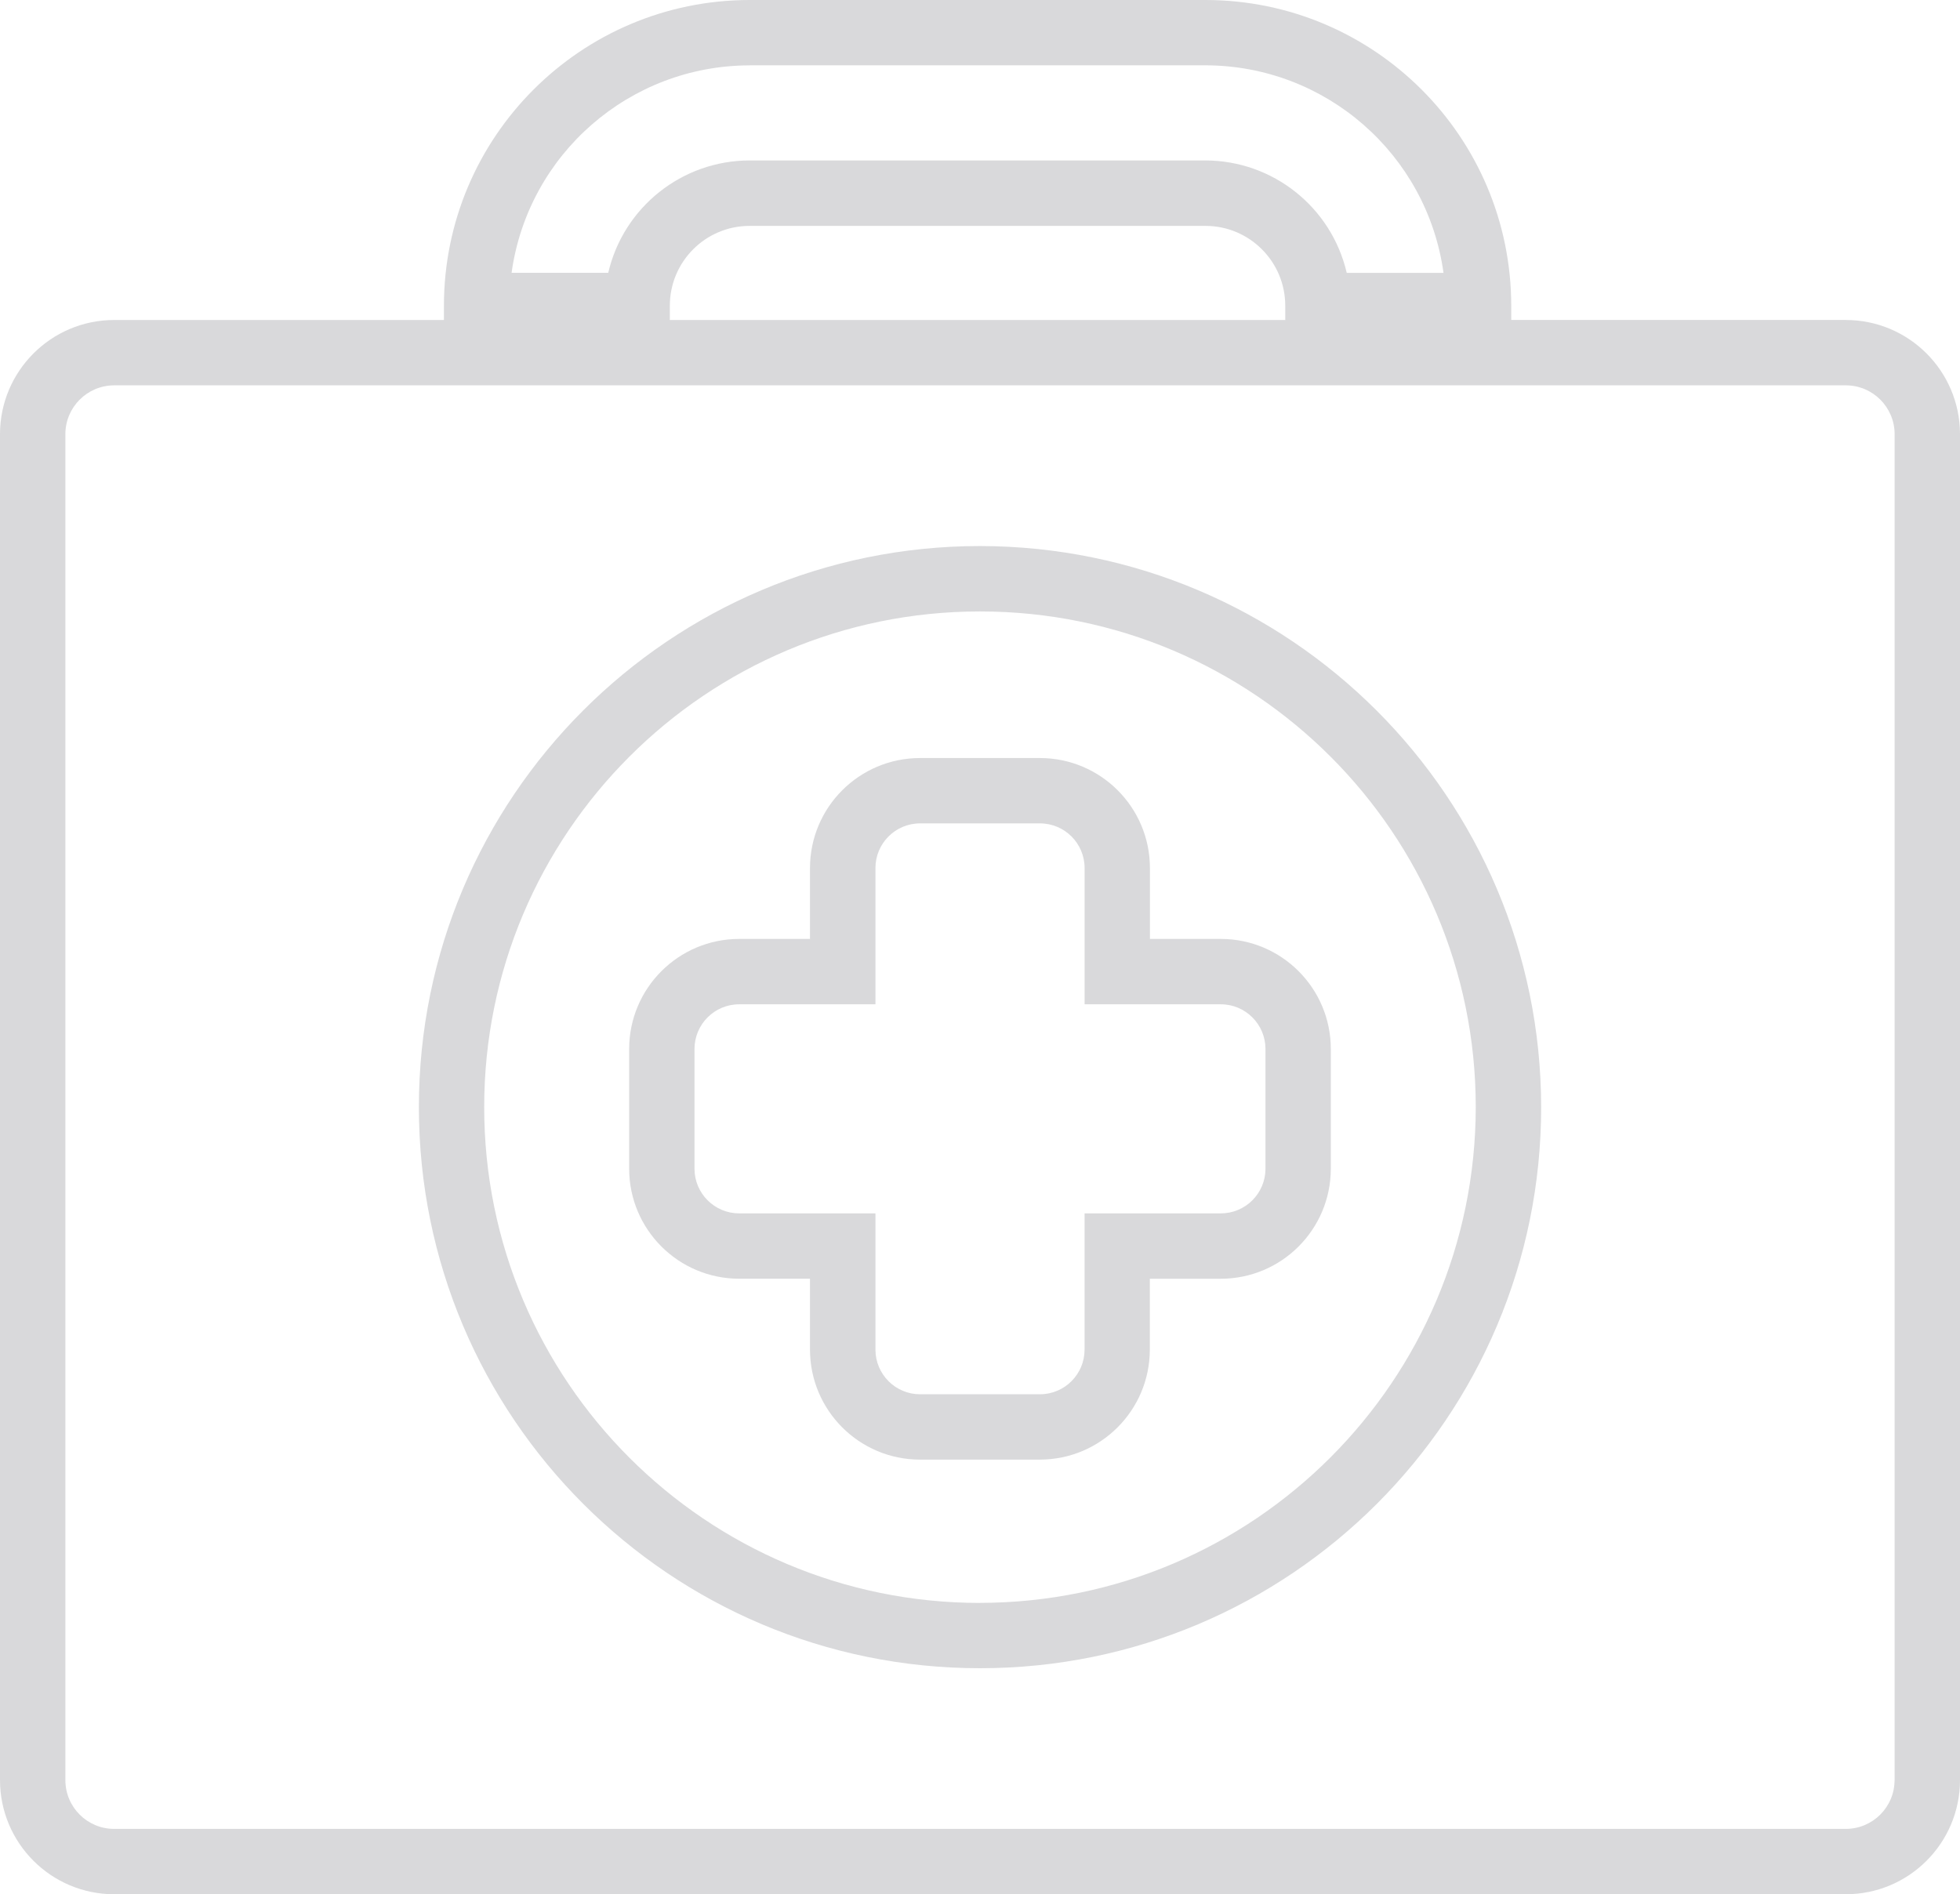
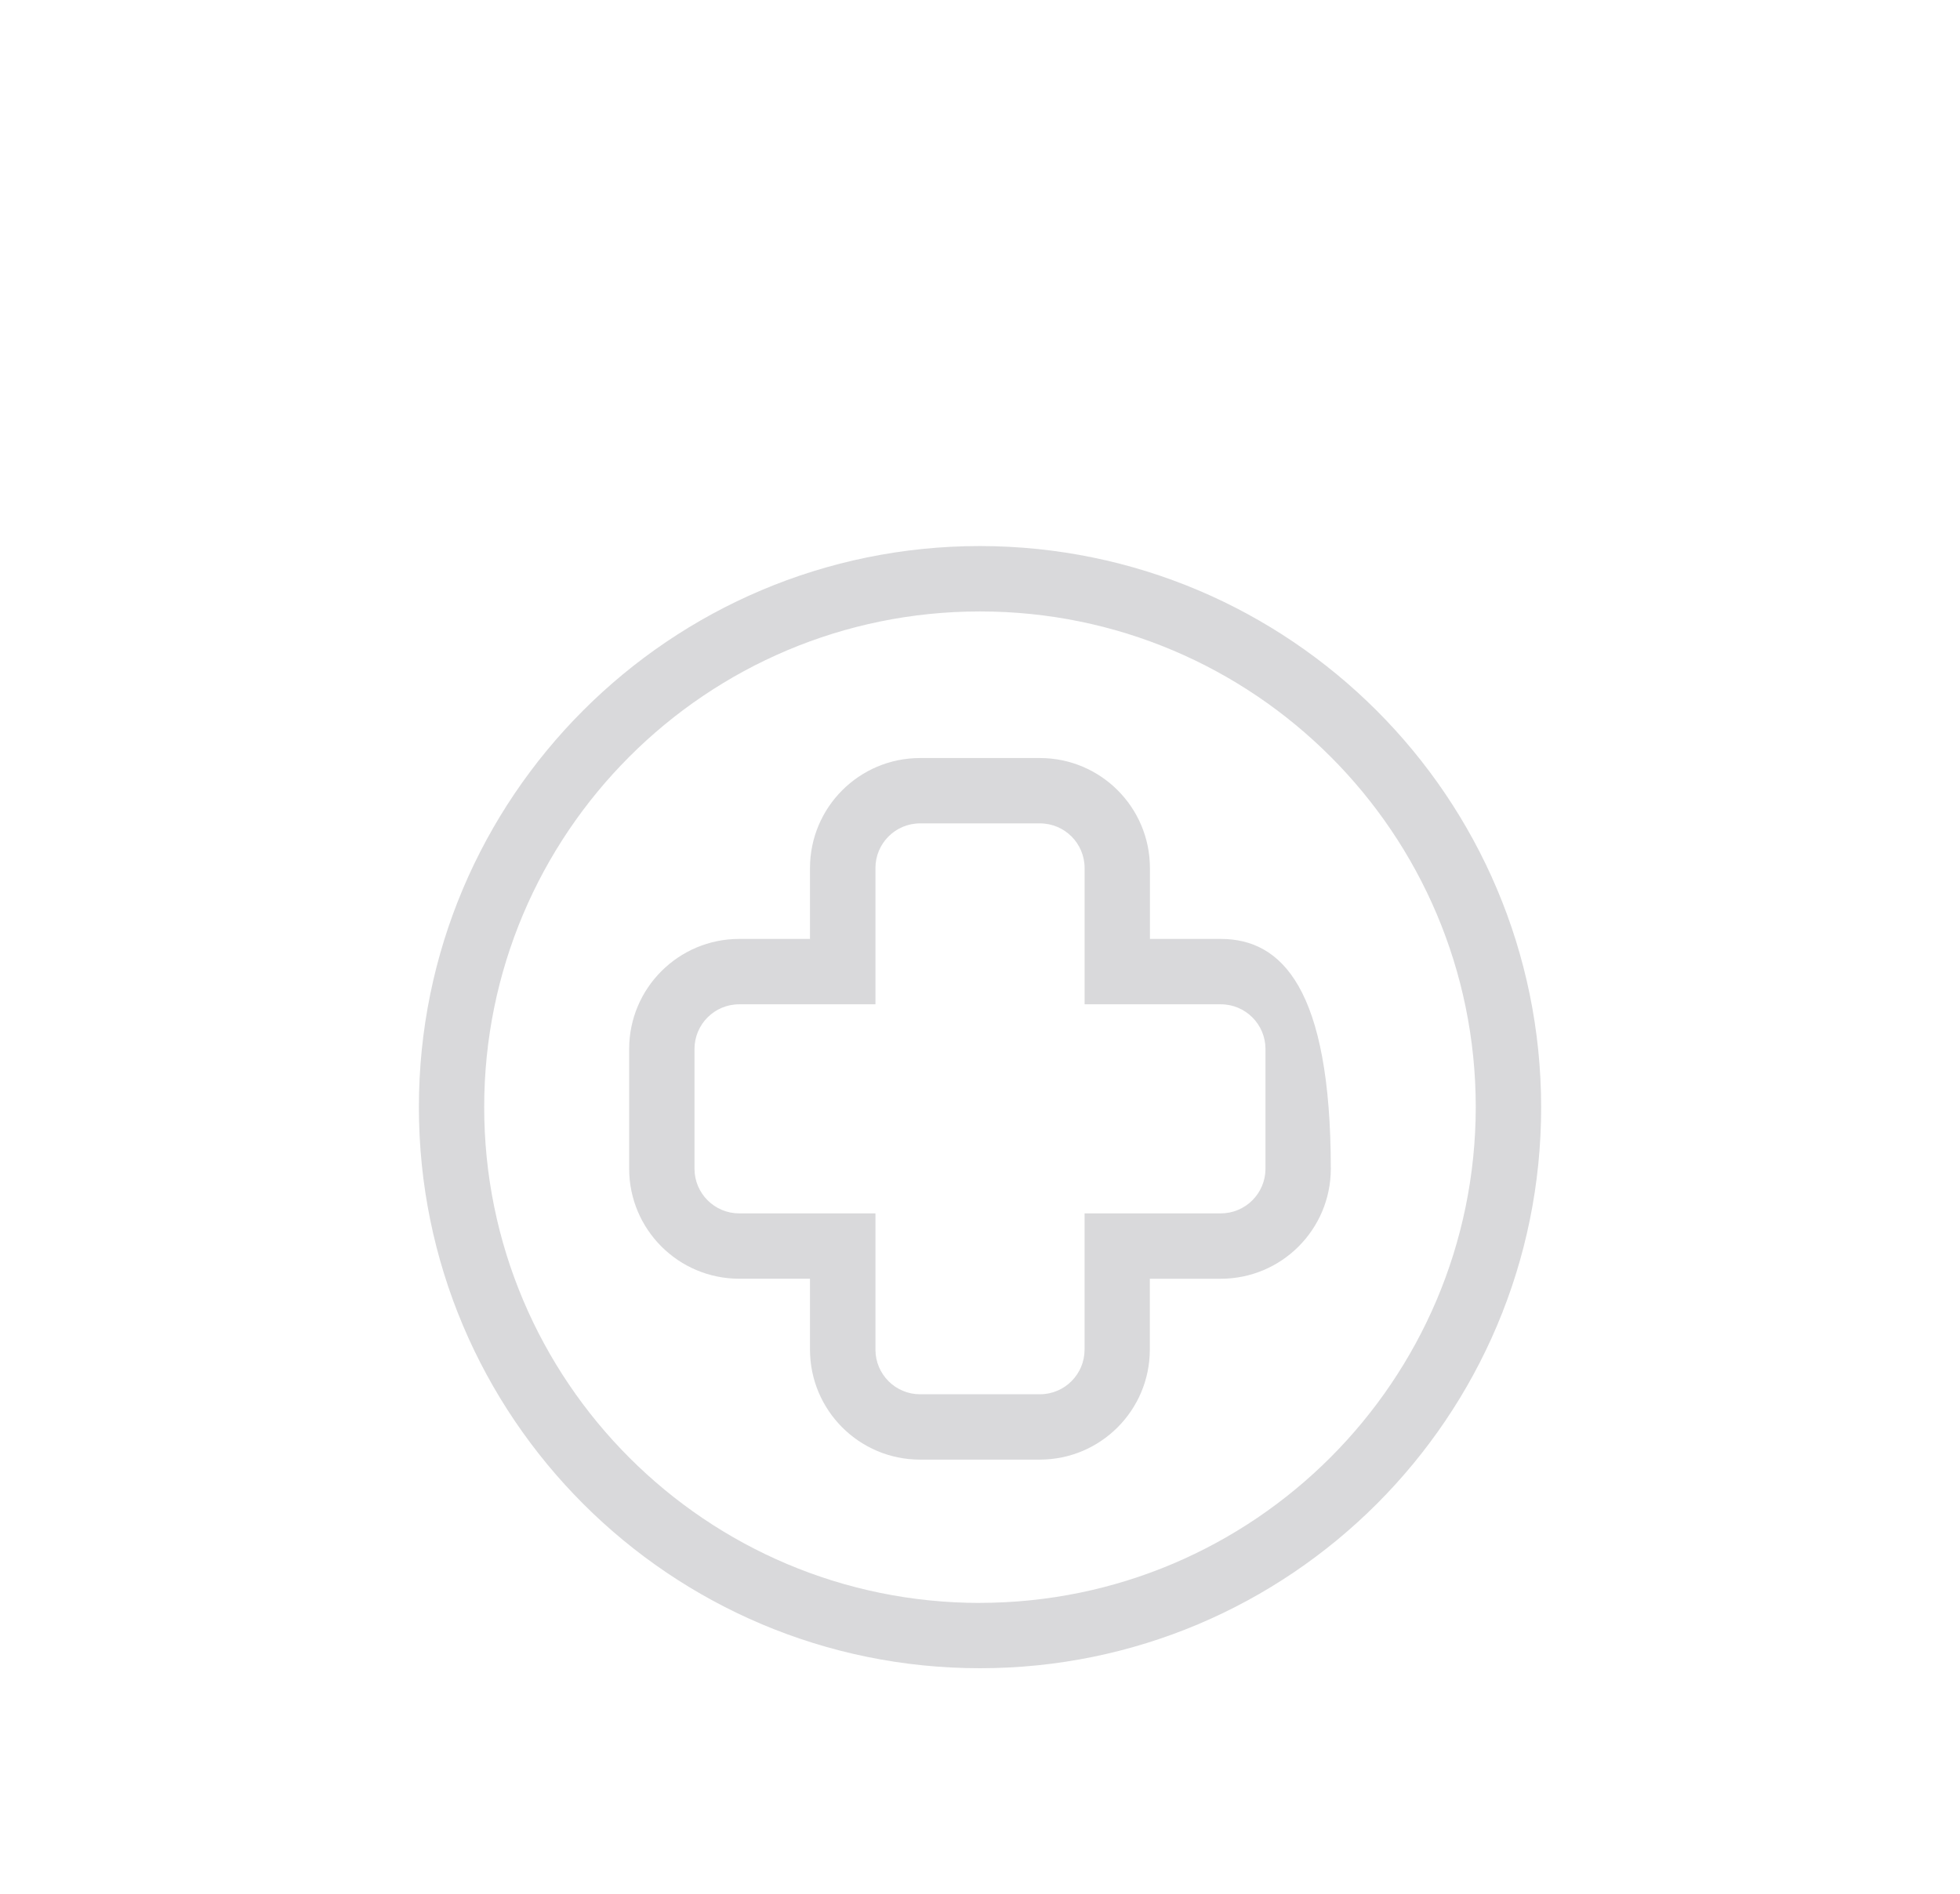
<svg xmlns="http://www.w3.org/2000/svg" version="1.1" id="Layer_1" x="0px" y="0px" viewBox="0 0 76.956 74.384" style="enable-background:new 0 0 76.956 74.384;" xml:space="preserve">
  <style type="text/css">
	.st0{opacity:0.16;}
	.st1{fill:#0B0E19;}
</style>
  <g id="Group_4278" transform="translate(0 0)" class="st0">
-     <path id="Path_282" class="st1" d="M47.933,36.868H45.15v-2.785c-0.003-2.384-1.934-4.315-4.318-4.318h-4.708   c-2.385,0.001-4.319,1.933-4.321,4.318v2.785h-2.781c-2.384,0.002-4.317,1.935-4.319,4.319v4.707   c0.003,2.384,1.935,4.315,4.319,4.317h2.781v2.784c0.002,2.384,1.933,4.316,4.317,4.319h4.708c2.384-0.004,4.315-1.935,4.318-4.319   v-2.783h2.787c2.384-0.002,4.316-1.934,4.319-4.318v-4.707C52.25,38.802,50.318,36.87,47.933,36.868 M49.687,45.893   c-0.002,0.968-0.786,1.751-1.754,1.752h-5.349v5.35c-0.001,0.968-0.785,1.752-1.753,1.753h-4.707   c-0.967-0.001-1.751-0.786-1.751-1.753v-5.35h-5.351c-0.968-0.001-1.752-0.784-1.754-1.752v-4.706   c0.002-0.968,0.786-1.751,1.754-1.752h5.351v-5.352c0-0.967,0.784-1.751,1.751-1.752h4.708c0.968,0.001,1.752,0.784,1.753,1.752   v5.352h5.348c0.968,0.001,1.752,0.784,1.754,1.752V45.893z" />
-     <path id="Path_283" class="st1" d="M72.474,12.564H59.336V12c-0.007-6.625-5.375-11.993-12-12H29.43   c-6.625,0.006-11.994,5.375-12,12v0.565H4.481C2.008,12.567,0.003,14.572,0,17.045V69.9c0.003,2.473,2.008,4.478,4.481,4.48h67.993   c2.474-0.002,4.479-2.006,4.482-4.48V17.045c-0.003-2.474-2.008-4.478-4.482-4.48 M29.43,2.565h17.9   c4.712,0.006,8.699,3.482,9.347,8.149h-3.8c-0.6-2.579-2.895-4.407-5.543-4.414H29.43c-2.65,0.004-4.948,1.832-5.549,4.413h-3.795   c0.648-4.665,4.634-8.14,9.344-8.146 M50.463,12v0.565H26.3V12c0.002-1.727,1.4-3.127,3.127-3.13h17.9   C49.057,8.868,50.461,10.27,50.463,12L50.463,12 M74.387,69.9c-0.001,1.057-0.858,1.913-1.915,1.914H4.481   c-1.057-0.001-1.913-0.857-1.914-1.914V17.045c0.002-1.056,0.858-1.912,1.914-1.914h67.993c1.057,0.001,1.913,0.857,1.915,1.914   V69.9H74.387z" />
+     <path id="Path_282" class="st1" d="M47.933,36.868H45.15v-2.785c-0.003-2.384-1.934-4.315-4.318-4.318h-4.708   c-2.385,0.001-4.319,1.933-4.321,4.318v2.785h-2.781c-2.384,0.002-4.317,1.935-4.319,4.319v4.707   c0.003,2.384,1.935,4.315,4.319,4.317h2.781v2.784c0.002,2.384,1.933,4.316,4.317,4.319h4.708c2.384-0.004,4.315-1.935,4.318-4.319   v-2.783h2.787c2.384-0.002,4.316-1.934,4.319-4.318C52.25,38.802,50.318,36.87,47.933,36.868 M49.687,45.893   c-0.002,0.968-0.786,1.751-1.754,1.752h-5.349v5.35c-0.001,0.968-0.785,1.752-1.753,1.753h-4.707   c-0.967-0.001-1.751-0.786-1.751-1.753v-5.35h-5.351c-0.968-0.001-1.752-0.784-1.754-1.752v-4.706   c0.002-0.968,0.786-1.751,1.754-1.752h5.351v-5.352c0-0.967,0.784-1.751,1.751-1.752h4.708c0.968,0.001,1.752,0.784,1.753,1.752   v5.352h5.348c0.968,0.001,1.752,0.784,1.754,1.752V45.893z" />
    <path id="Path_284" class="st1" d="M38.478,21.441c-12.168,0.001-22.032,9.865-22.031,22.033s9.865,22.032,22.033,22.031   s22.031-9.864,22.031-22.032C60.498,31.31,50.641,21.454,38.478,21.441 M38.478,62.941c-10.751,0.001-19.466-8.714-19.467-19.465   s8.714-19.466,19.465-19.467s19.466,8.714,19.467,19.465c-0.013,10.745-8.72,19.452-19.465,19.465" />
  </g>
</svg>